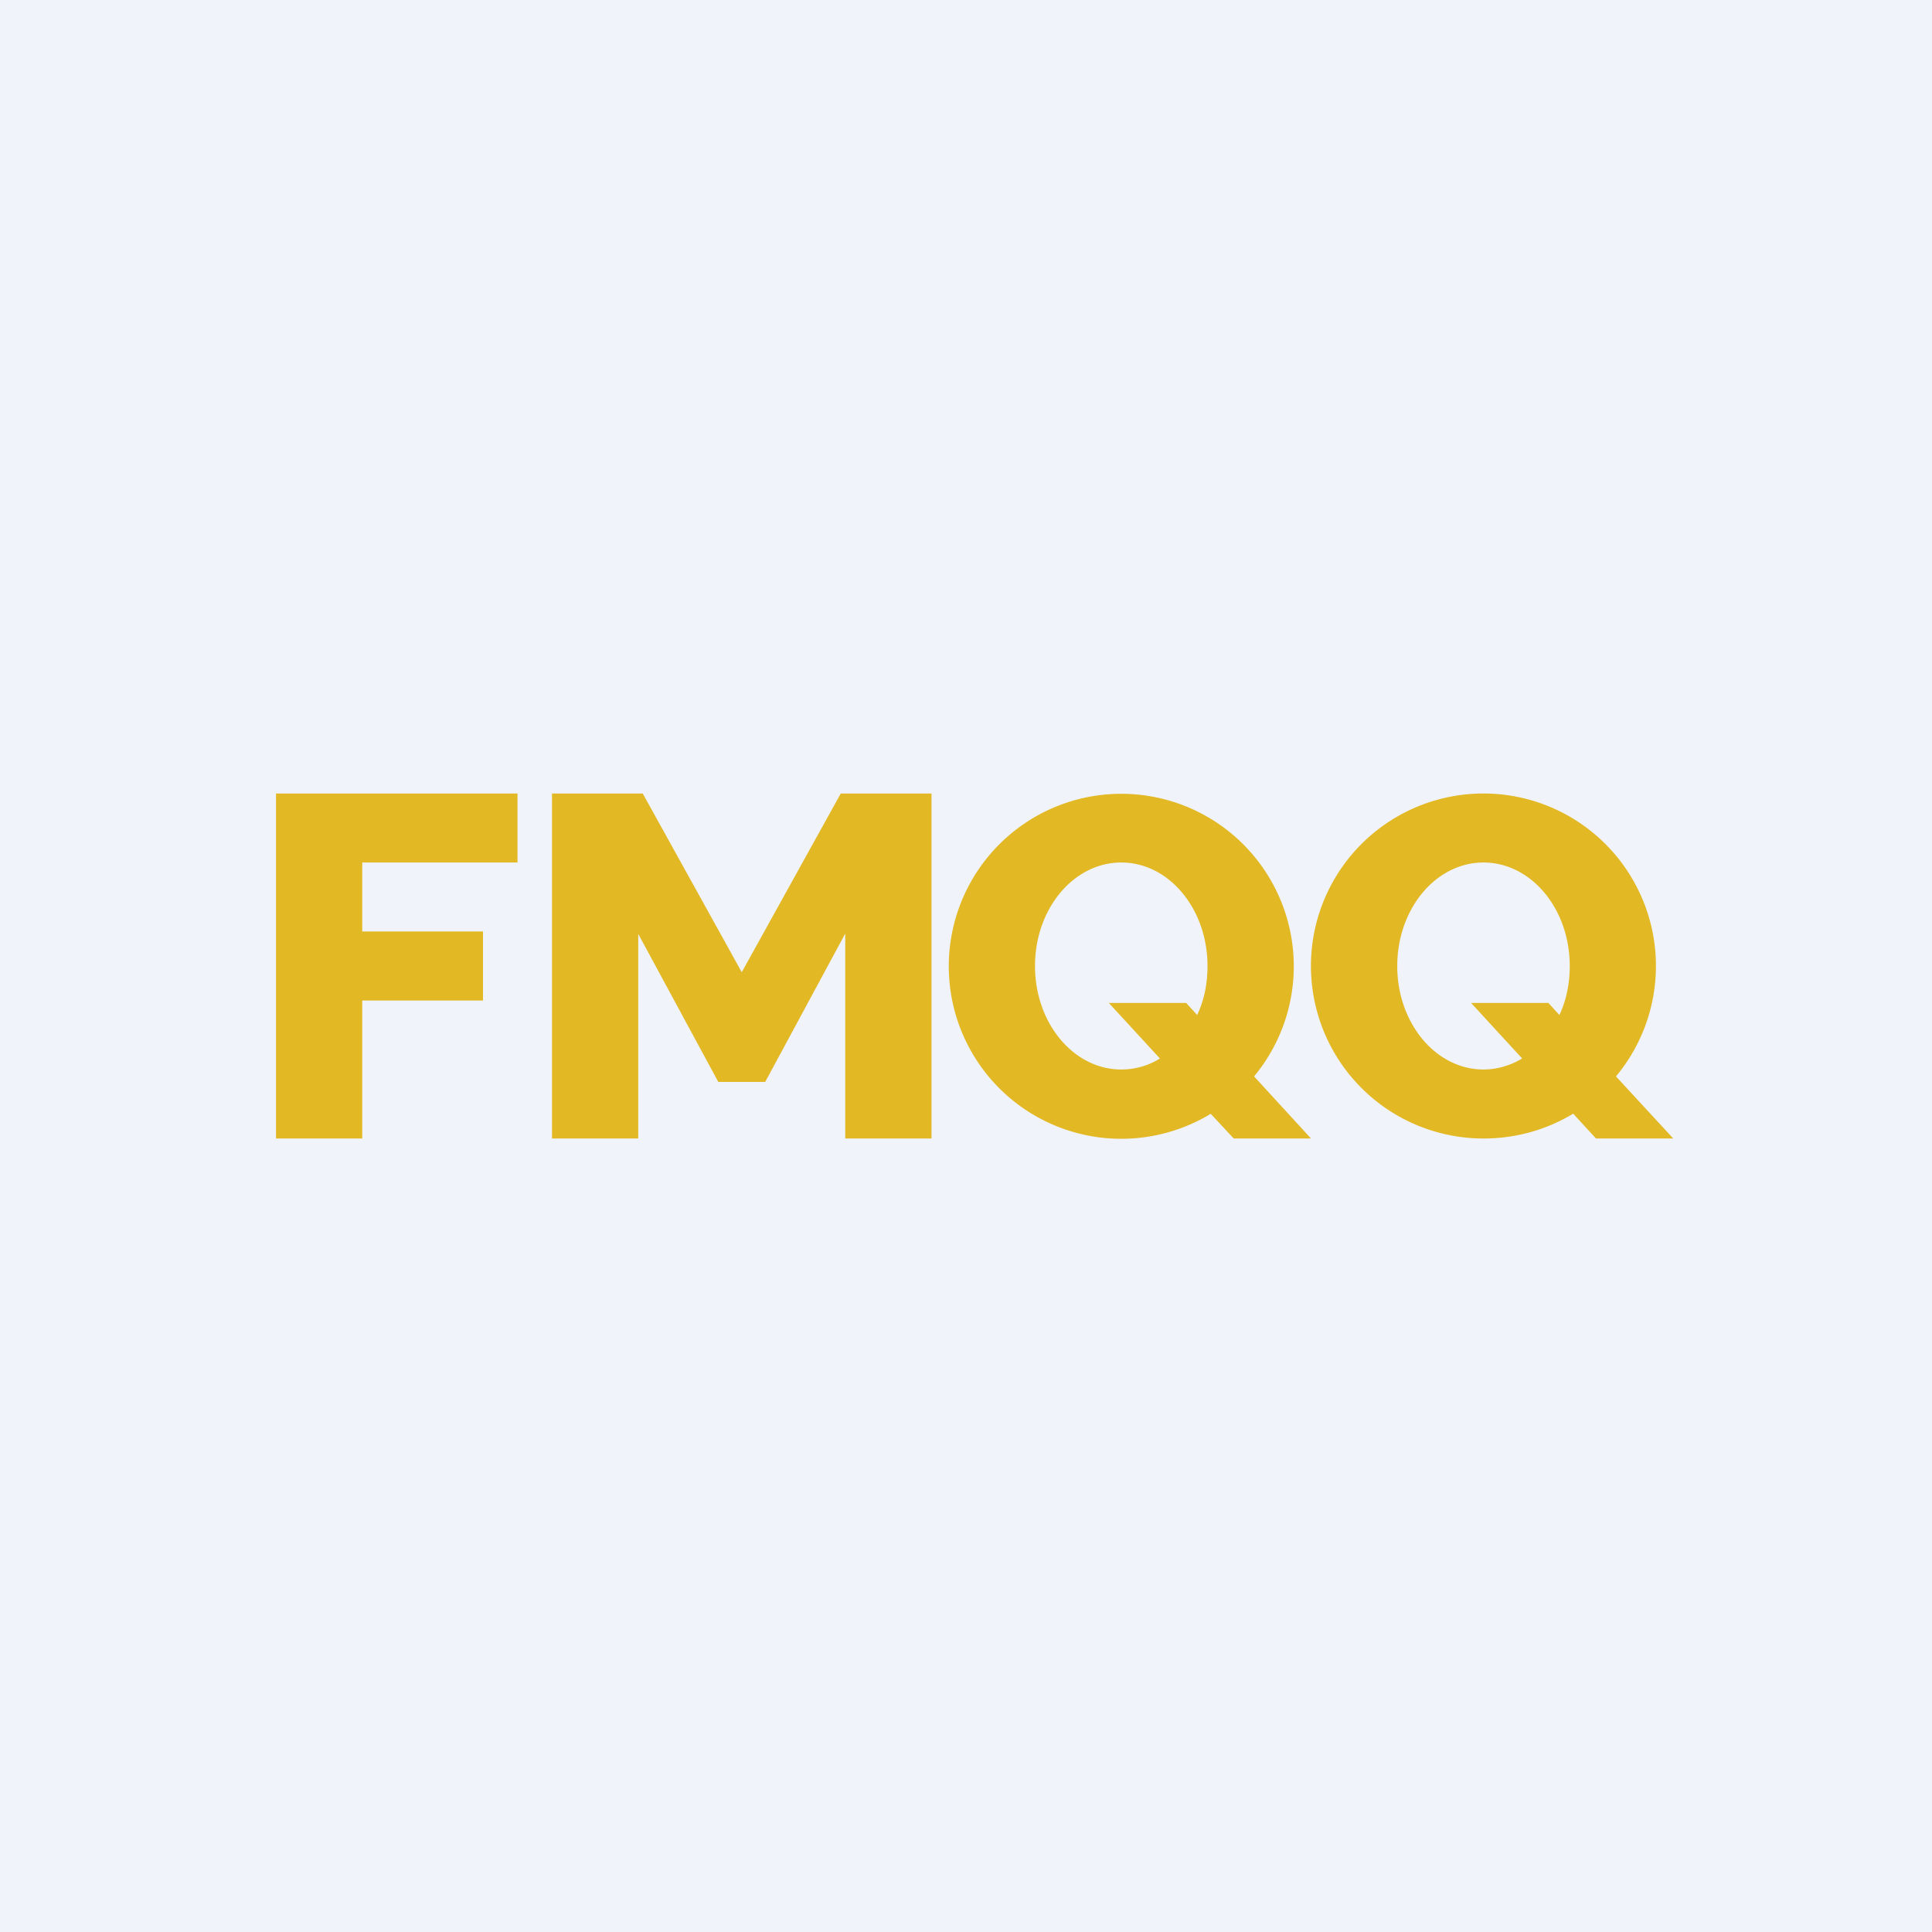
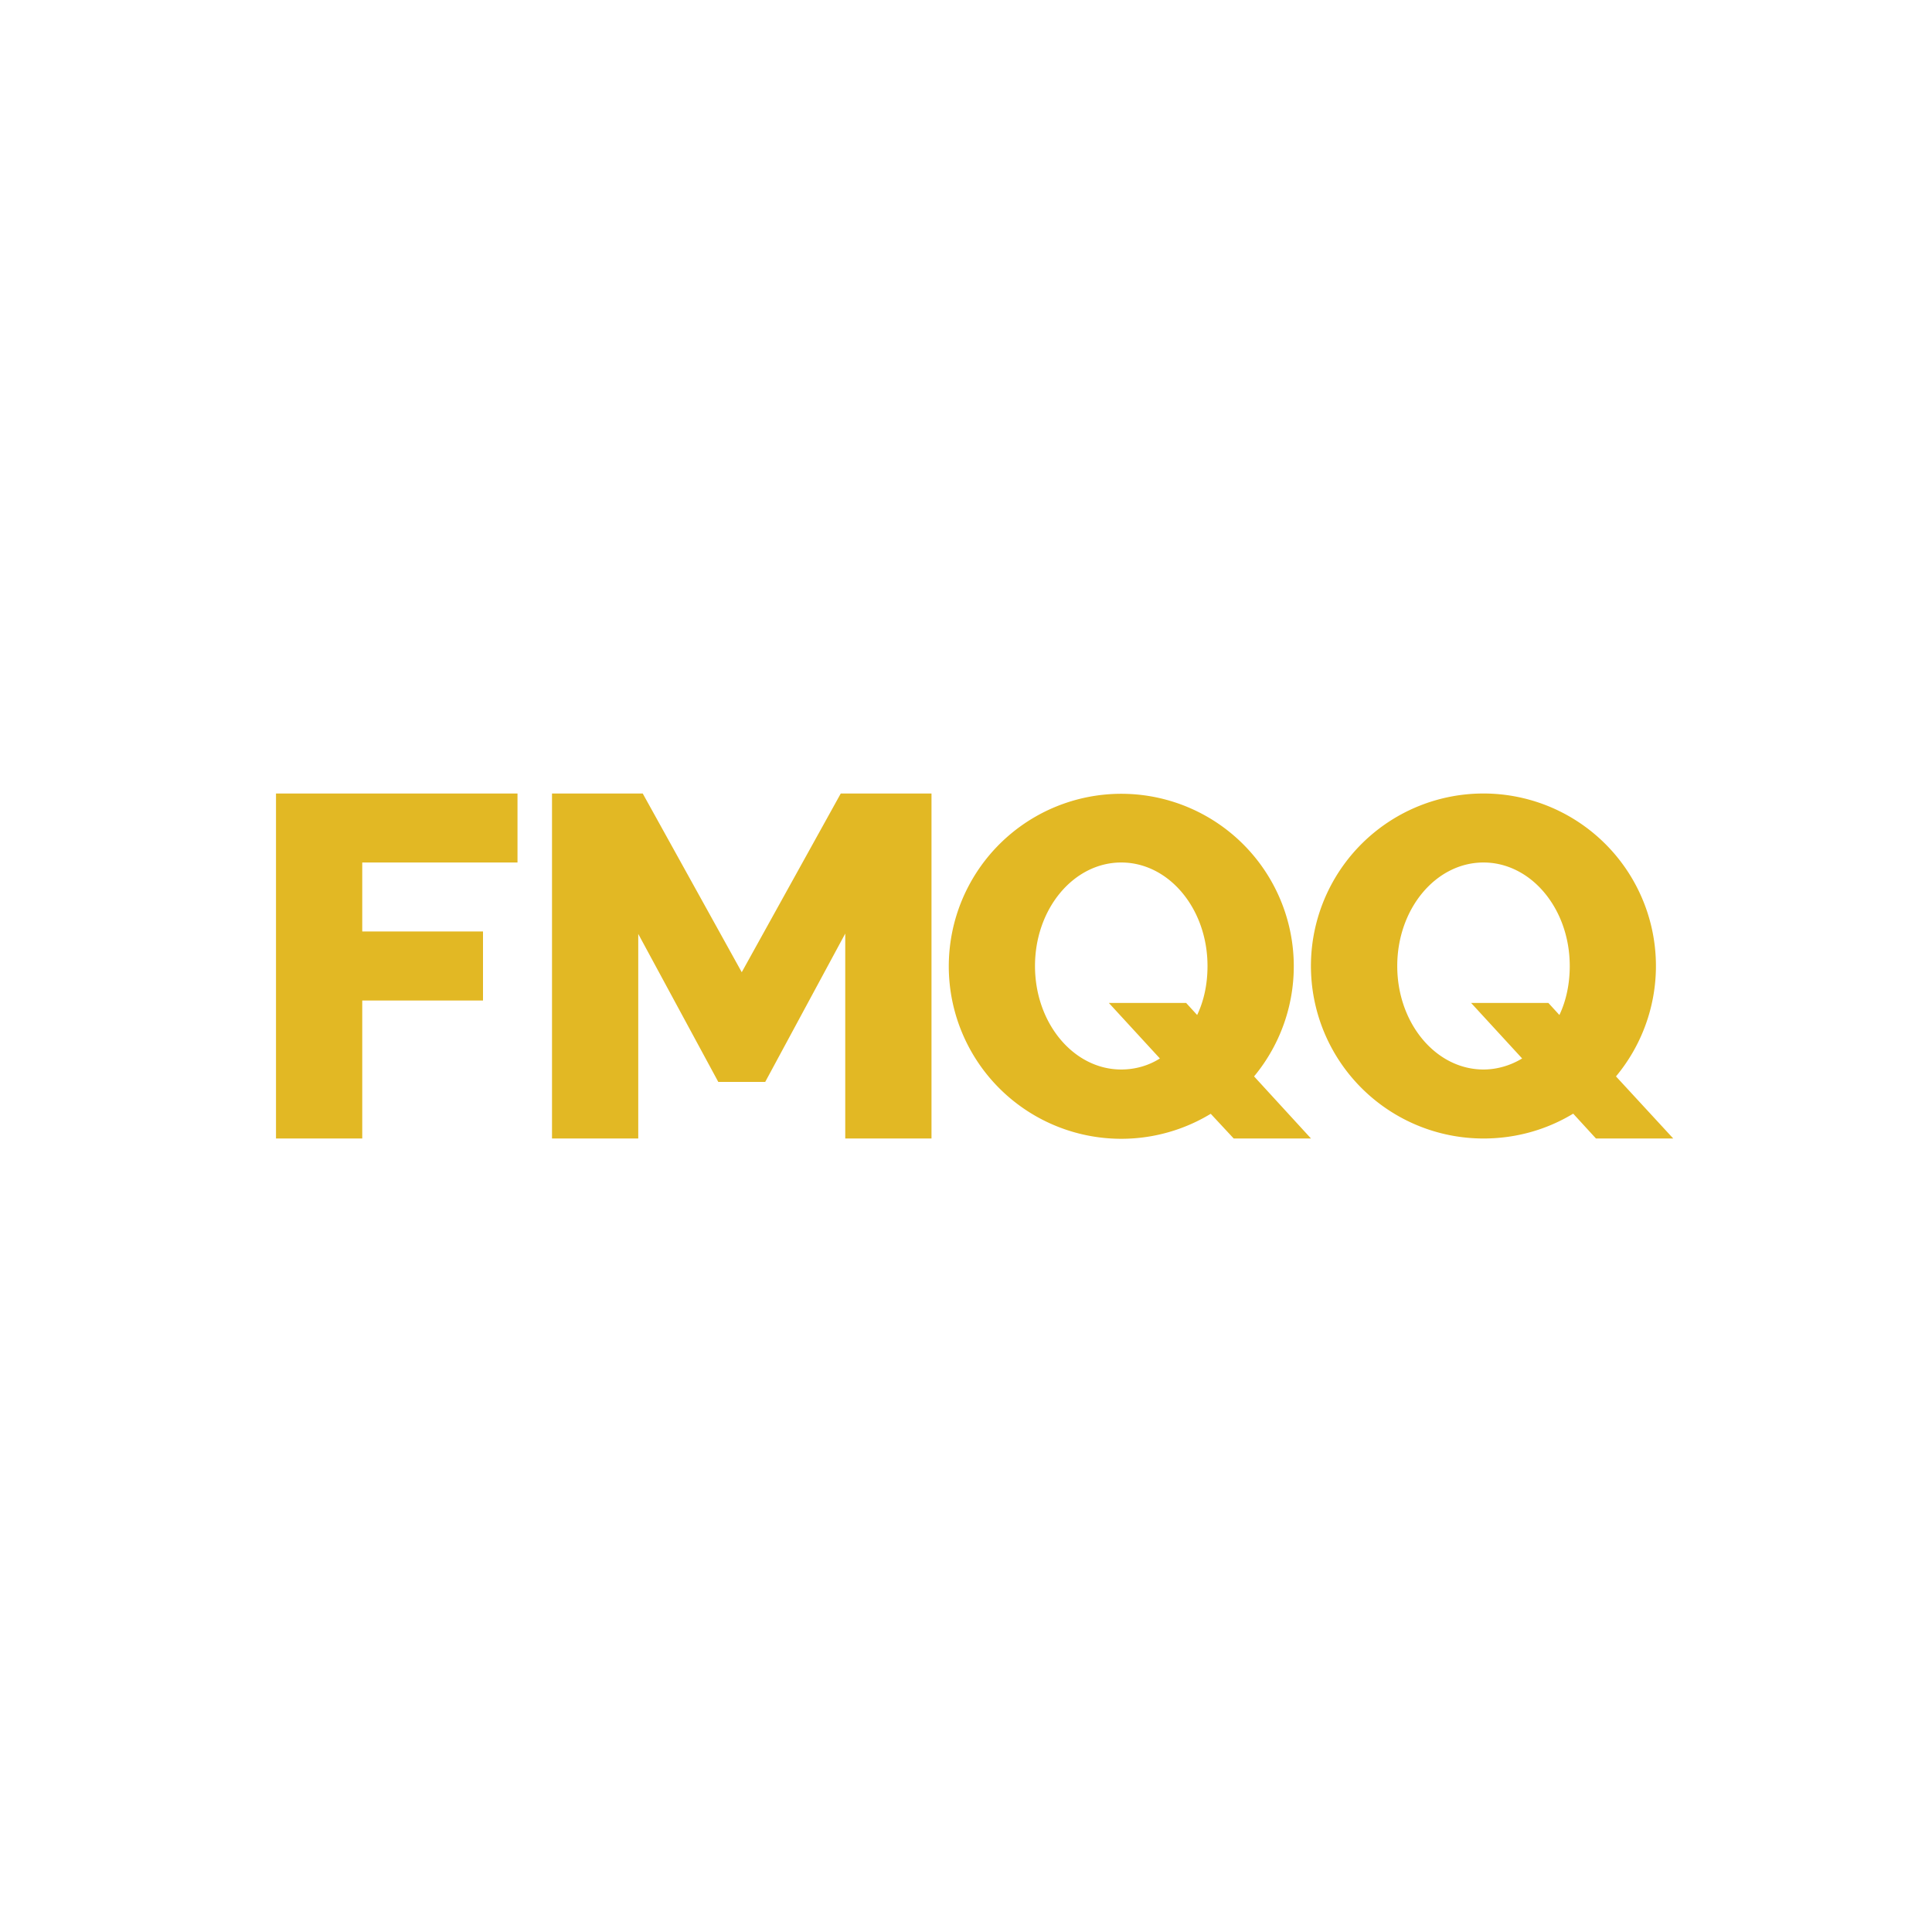
<svg xmlns="http://www.w3.org/2000/svg" width="56" height="56" viewBox="0 0 56 56">
-   <path fill="#F0F3FA" d="M0 0h56v56H0z" />
  <path d="M8 23v10h2.5v-4H14v-2h-3.5v-2H15v-2H8Zm8 0v10h2.5v-5.93l2.32 4.29h1.36l2.32-4.3V33H27V23h-2.63l-2.87 5.18L18.63 23H16Zm19.1 9.28a5 5 0 1 1 1.25-1.08L38 33h-2.24l-.67-.72Zm-.4-2.86c.2-.42.3-.9.3-1.42 0-1.66-1.12-3-2.5-3S30 26.34 30 28s1.12 3 2.5 3c.4 0 .79-.11 1.12-.32l-1.48-1.61h2.24l.32.35ZM43 33c.95 0 1.84-.26 2.6-.72l.66.72h2.24l-1.66-1.8A5 5 0 1 0 43 33Zm2.5-5c0 .51-.1 1-.3 1.42l-.32-.35h-2.24l1.48 1.61c-.33.2-.72.32-1.12.32-1.38 0-2.5-1.34-2.5-3s1.12-3 2.5-3 2.5 1.34 2.5 3Z" fill="#E2B824" />
</svg>